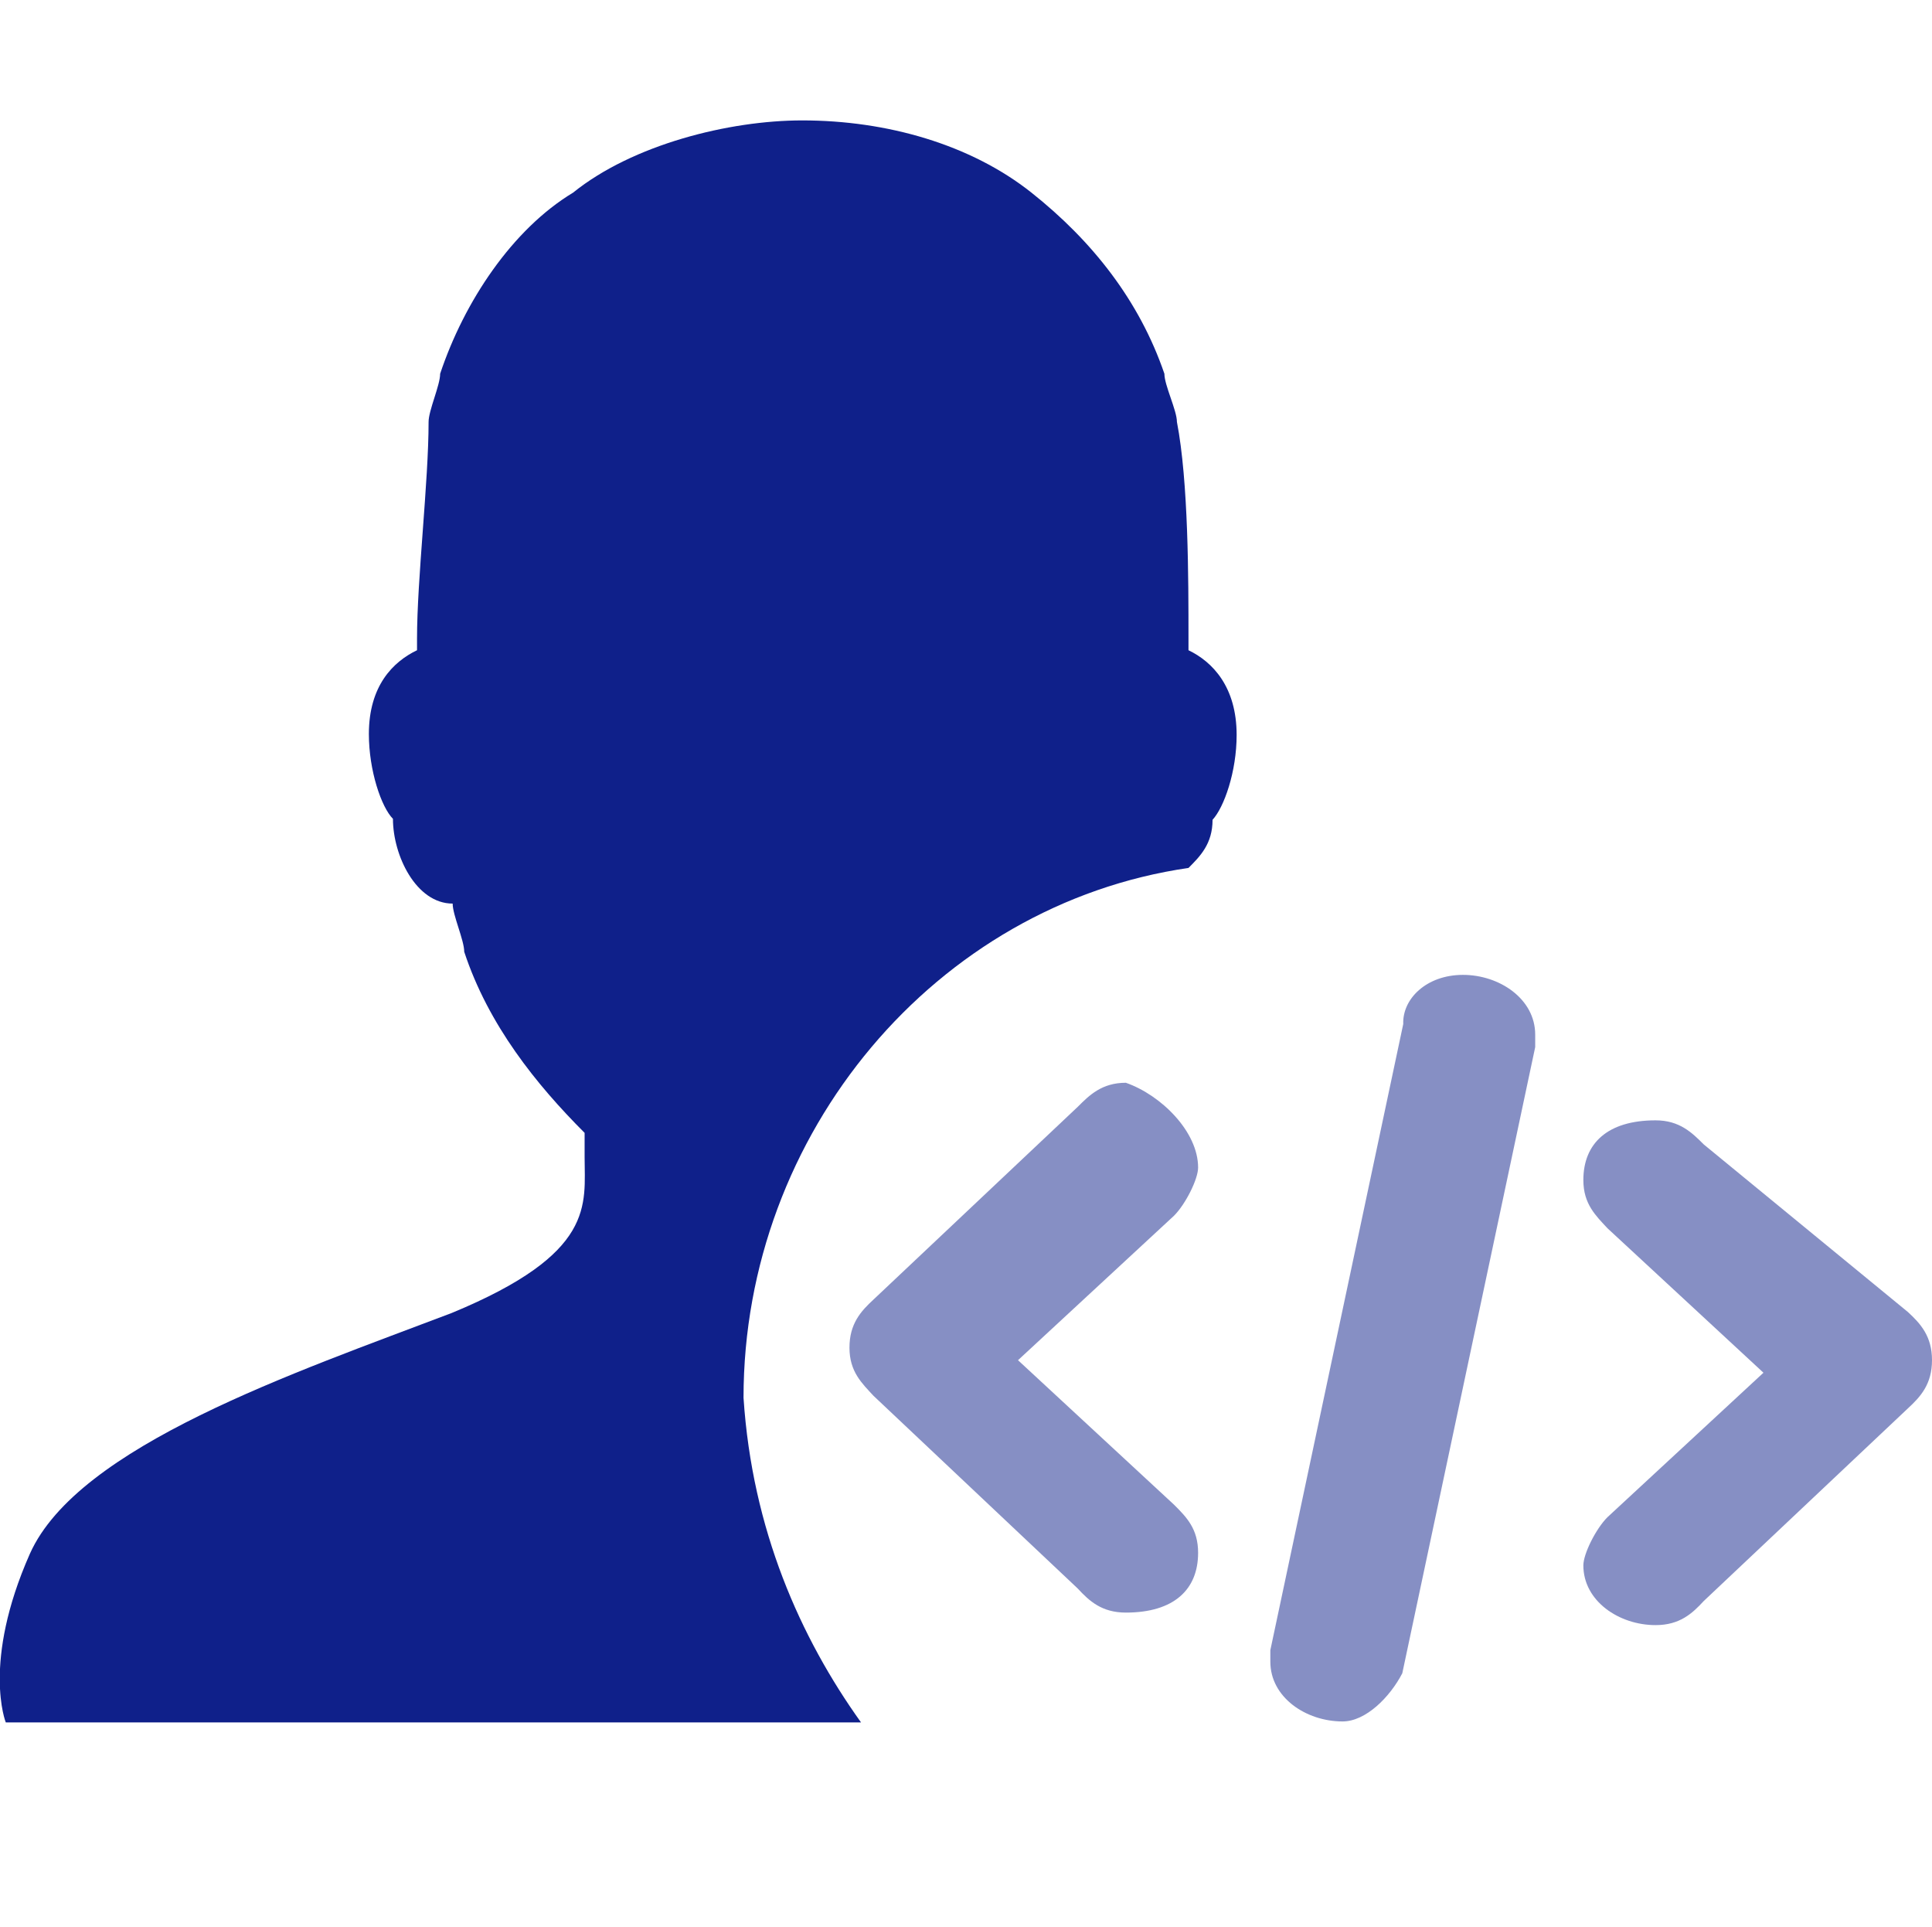
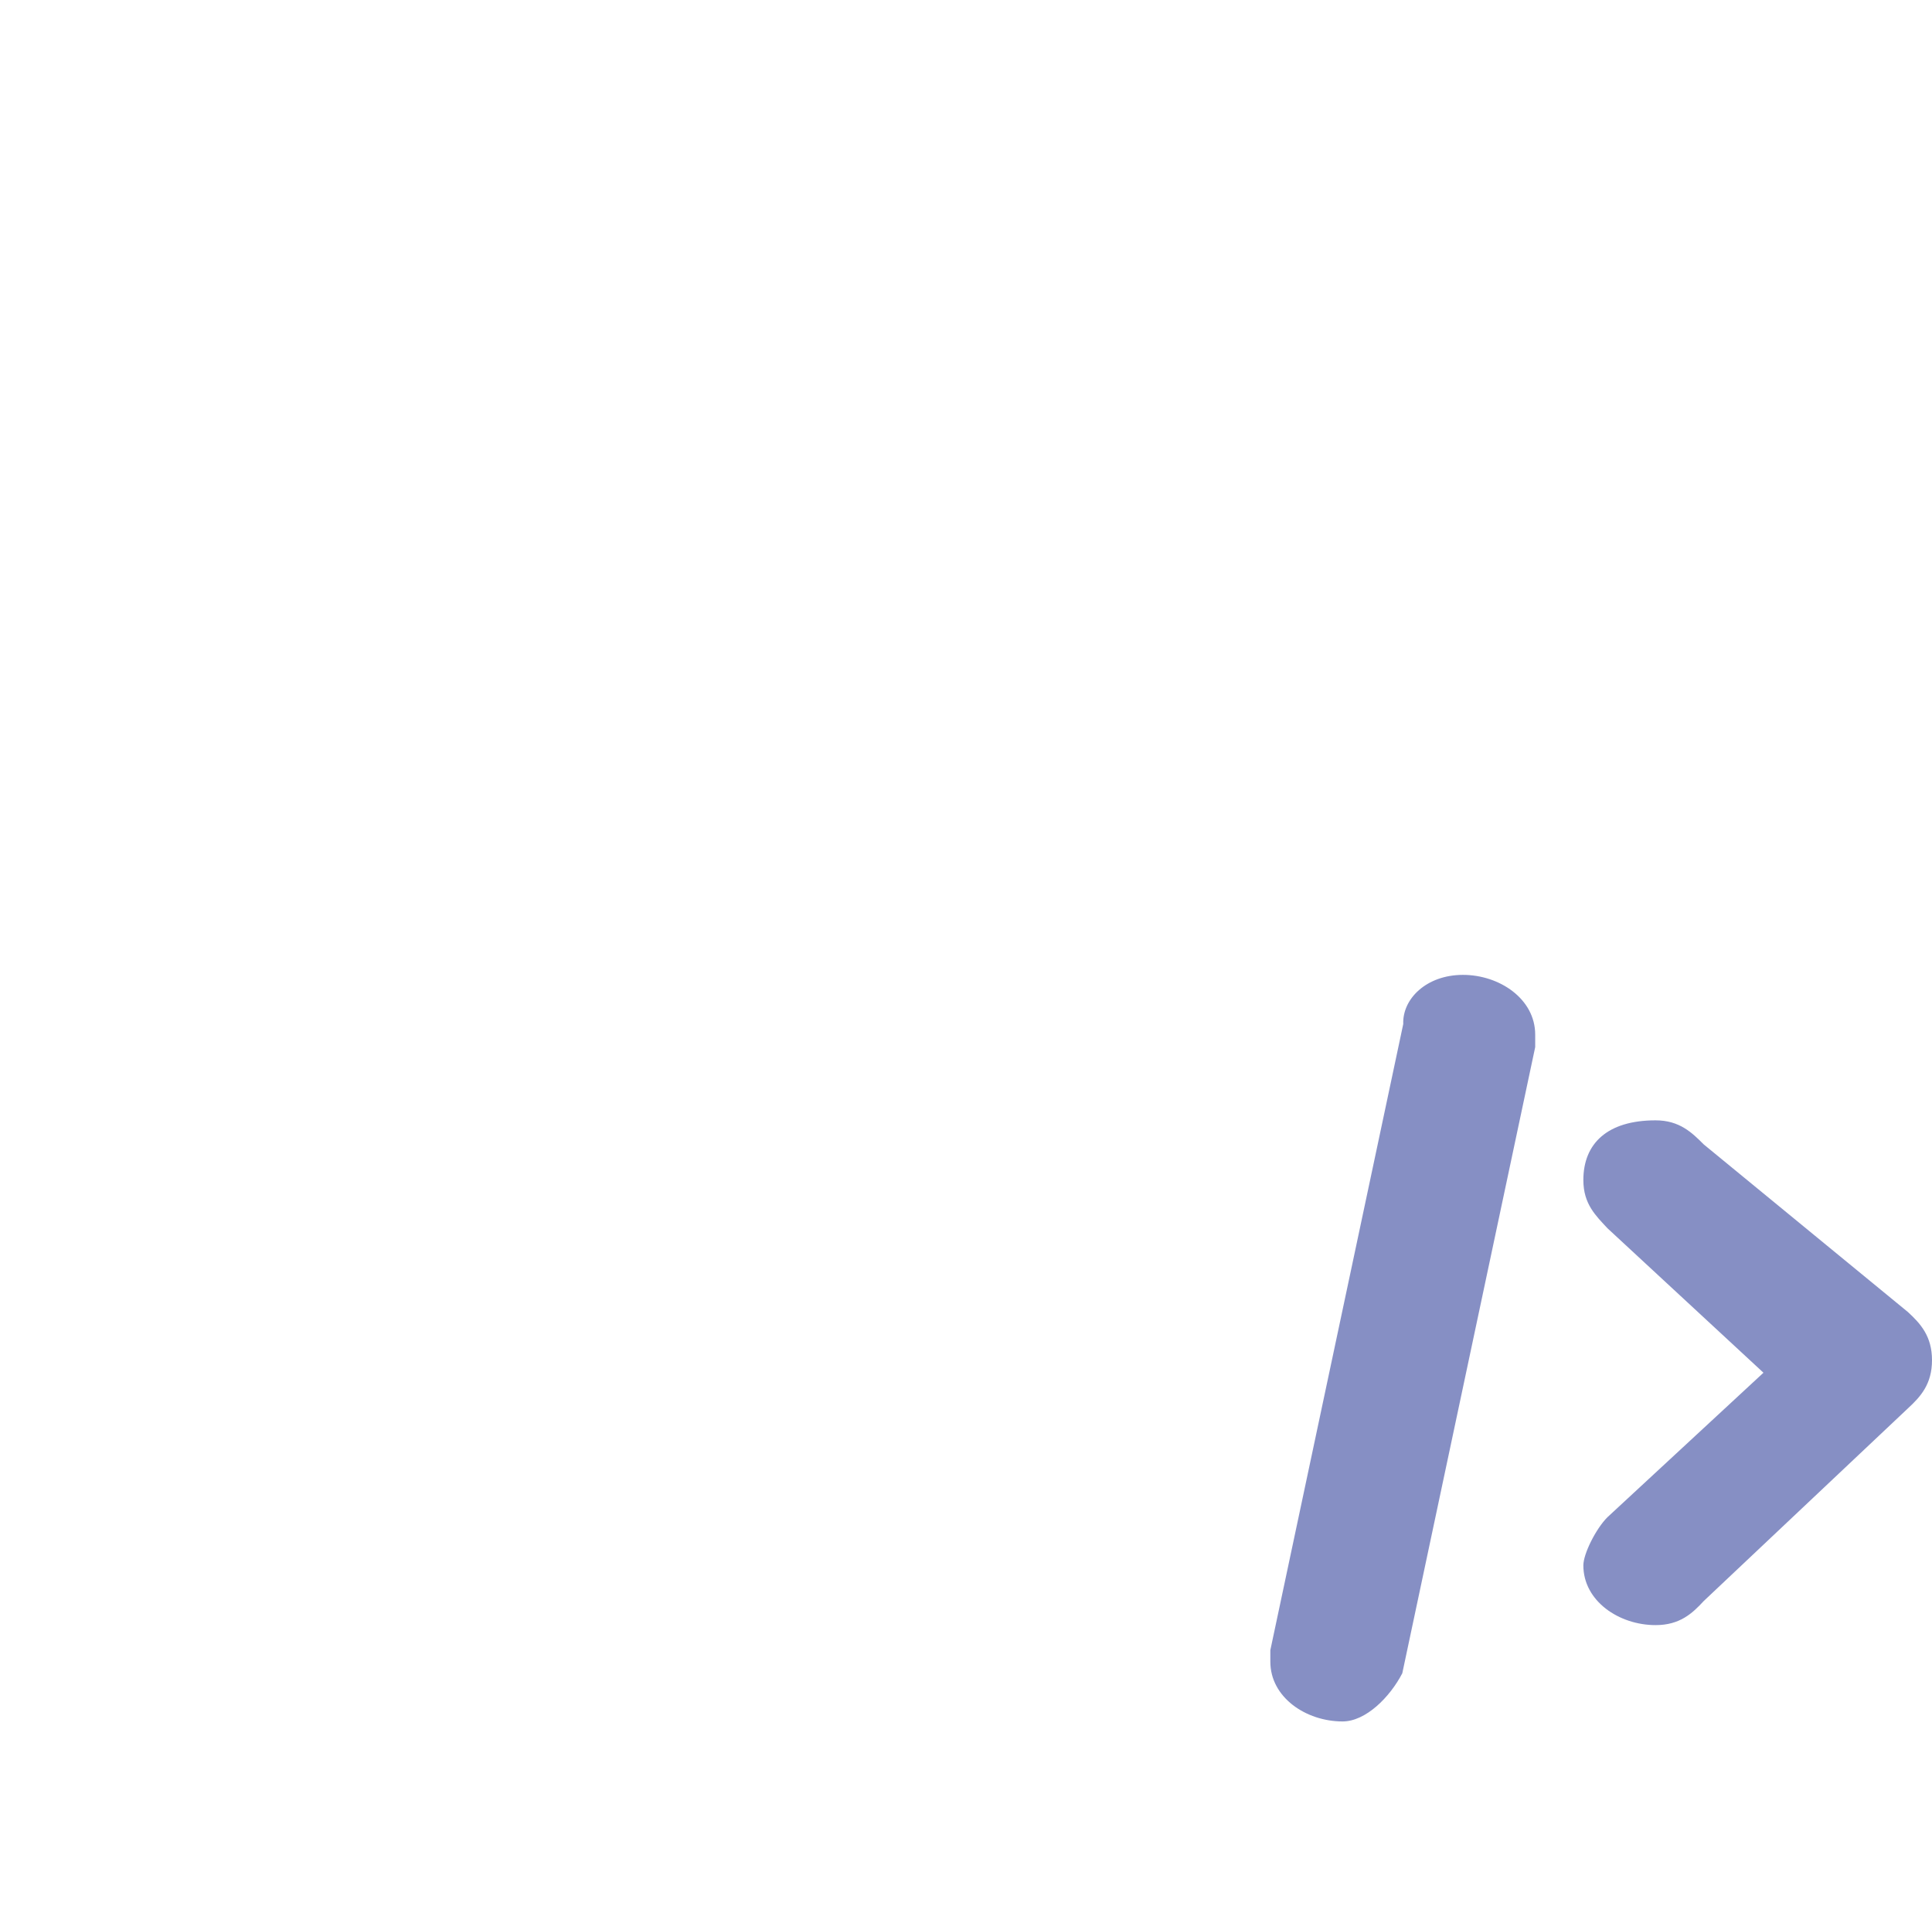
<svg xmlns="http://www.w3.org/2000/svg" version="1.1" id="图层_1" x="0px" y="0px" viewBox="0 0 200.6 200" style="enable-background:new 0 0 200.6 200;" xml:space="preserve">
  <style type="text/css">
	.st0{fill:#0F208A;}
	.st1{opacity:0.5;fill:#0F208A;}
</style>
  <g>
-     <path class="st0" d="M89.4,178.8H0.6c0,0-2.5-6.2,2.5-17.5c5-11.2,27.5-18.8,43.8-25c15-6.2,13.8-11.2,13.8-16.2v-2.5   c-5-5-10-11.2-12.5-18.8c0-1.2-1.2-3.8-1.2-5c-3.8,0-6.2-5-6.2-8.8c-1.2-1.2-2.5-5-2.5-8.8c0-5,2.5-7.5,5-8.7v-1.2   c0-6.2,1.2-16.3,1.2-22.5c0-1.2,1.2-3.8,1.2-5c2.5-7.5,7.5-15,13.8-18.8c6.2-5,16.2-7.5,23.8-7.5c8.8,0,17.5,2.5,23.8,7.5   s11.2,11.2,13.8,18.8c0,1.2,1.3,3.8,1.3,5c1.2,6.2,1.2,16.3,1.2,22.5v1.2c2.5,1.2,5,3.8,5,8.8c0,3.8-1.3,7.5-2.5,8.8   c0,2.5-1.3,3.8-2.5,5c-26.2,3.8-46.2,27.5-46.2,55C78.1,158.8,83.1,170,89.4,178.8L89.4,178.8z" />
    <path class="st1" d="M198.1,136.2c1.3,1.2,2.5,2.5,2.5,5c0,2.5-1.2,3.8-2.5,5l-21.2,20c-1.2,1.3-2.5,2.5-5,2.5   c-3.8,0-7.5-2.5-7.5-6.2c0-1.2,1.3-3.8,2.5-5l16.2-15l-16.2-15c-1.2-1.3-2.5-2.5-2.5-5c0-3.8,2.5-6.2,7.5-6.2c2.5,0,3.8,1.3,5,2.5   L198.1,136.2L198.1,136.2z" />
-     <path class="st1" d="M124.4,121.2c0,1.2-1.3,3.8-2.5,5l-16.2,15l16.2,15c1.3,1.3,2.5,2.5,2.5,5c0,3.8-2.5,6.2-7.5,6.2   c-2.5,0-3.8-1.2-5-2.5l-21.2-20c-1.2-1.3-2.5-2.5-2.5-5s1.2-3.8,2.5-5l21.2-20c1.2-1.2,2.5-2.5,5-2.5   C120.6,113.7,124.4,117.5,124.4,121.2L124.4,121.2z" />
    <path class="st1" d="M151.9,101.2c3.8,0,7.5,2.5,7.5,6.2v1.3l-13.8,65c-1.3,2.5-3.8,5-6.2,5c-3.8,0-7.5-2.5-7.5-6.2v-1.2l13.8-65   C145.6,103.7,148.1,101.2,151.9,101.2z" />
  </g>
</svg>